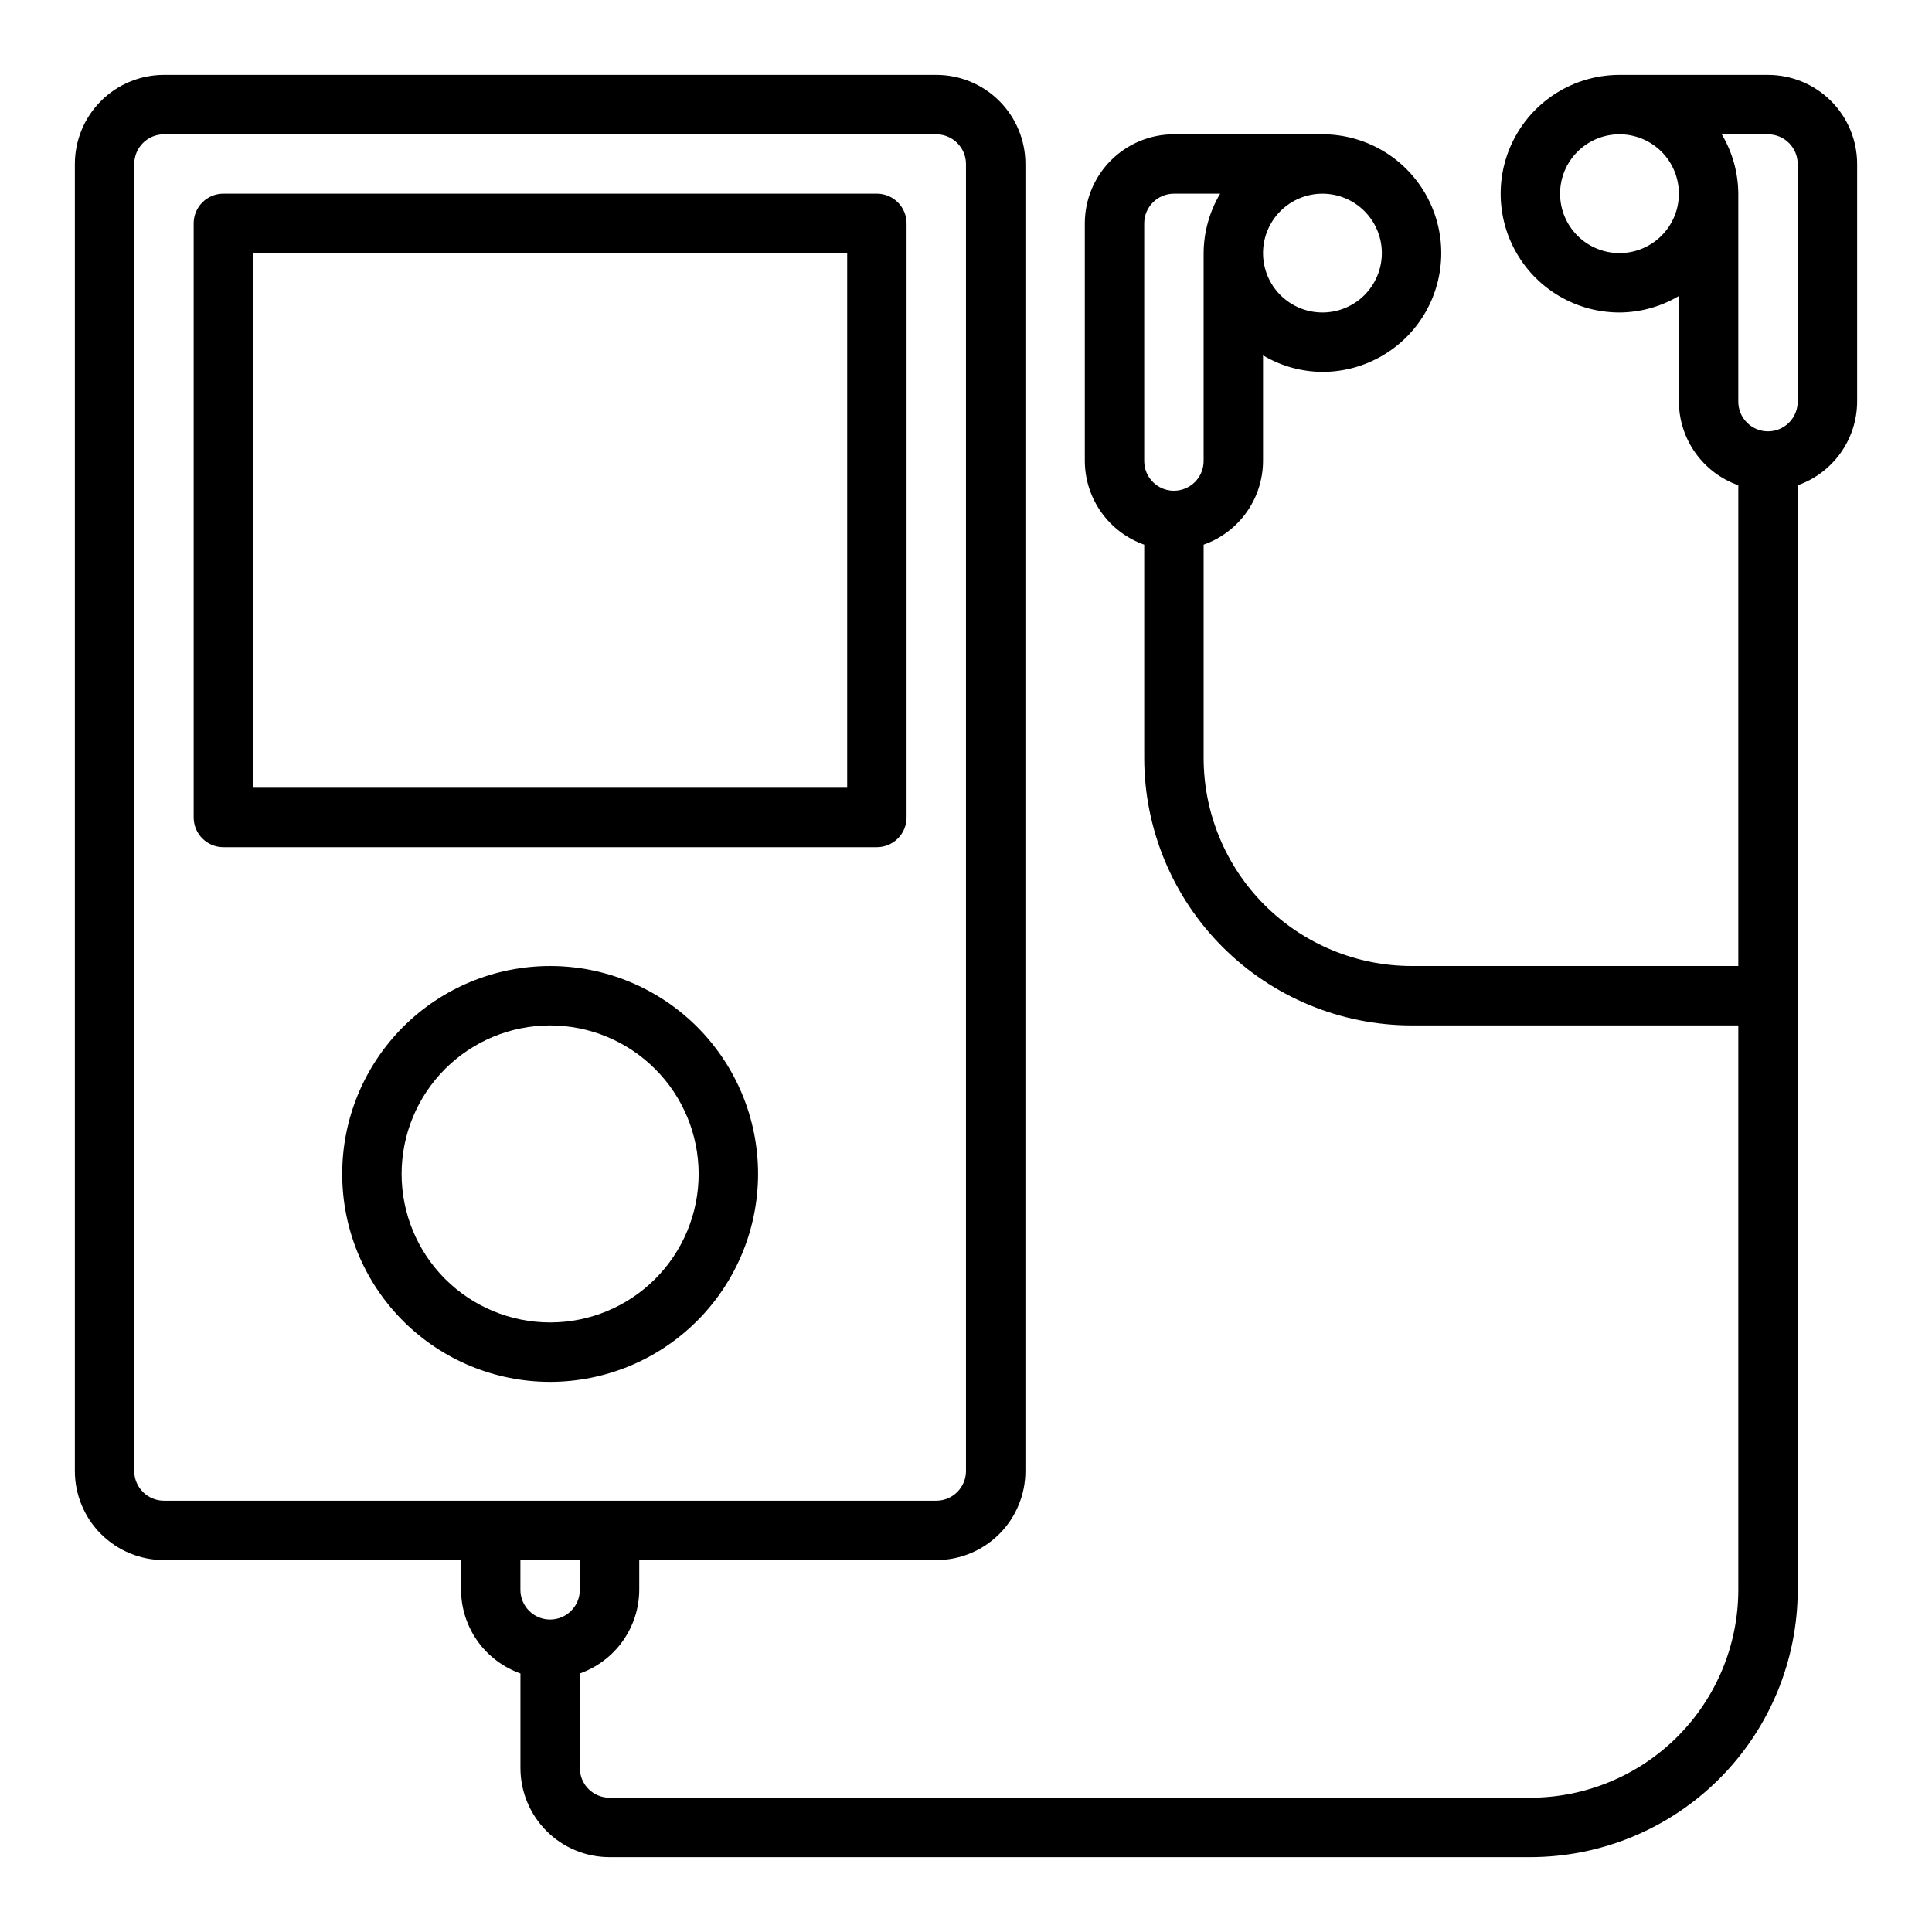
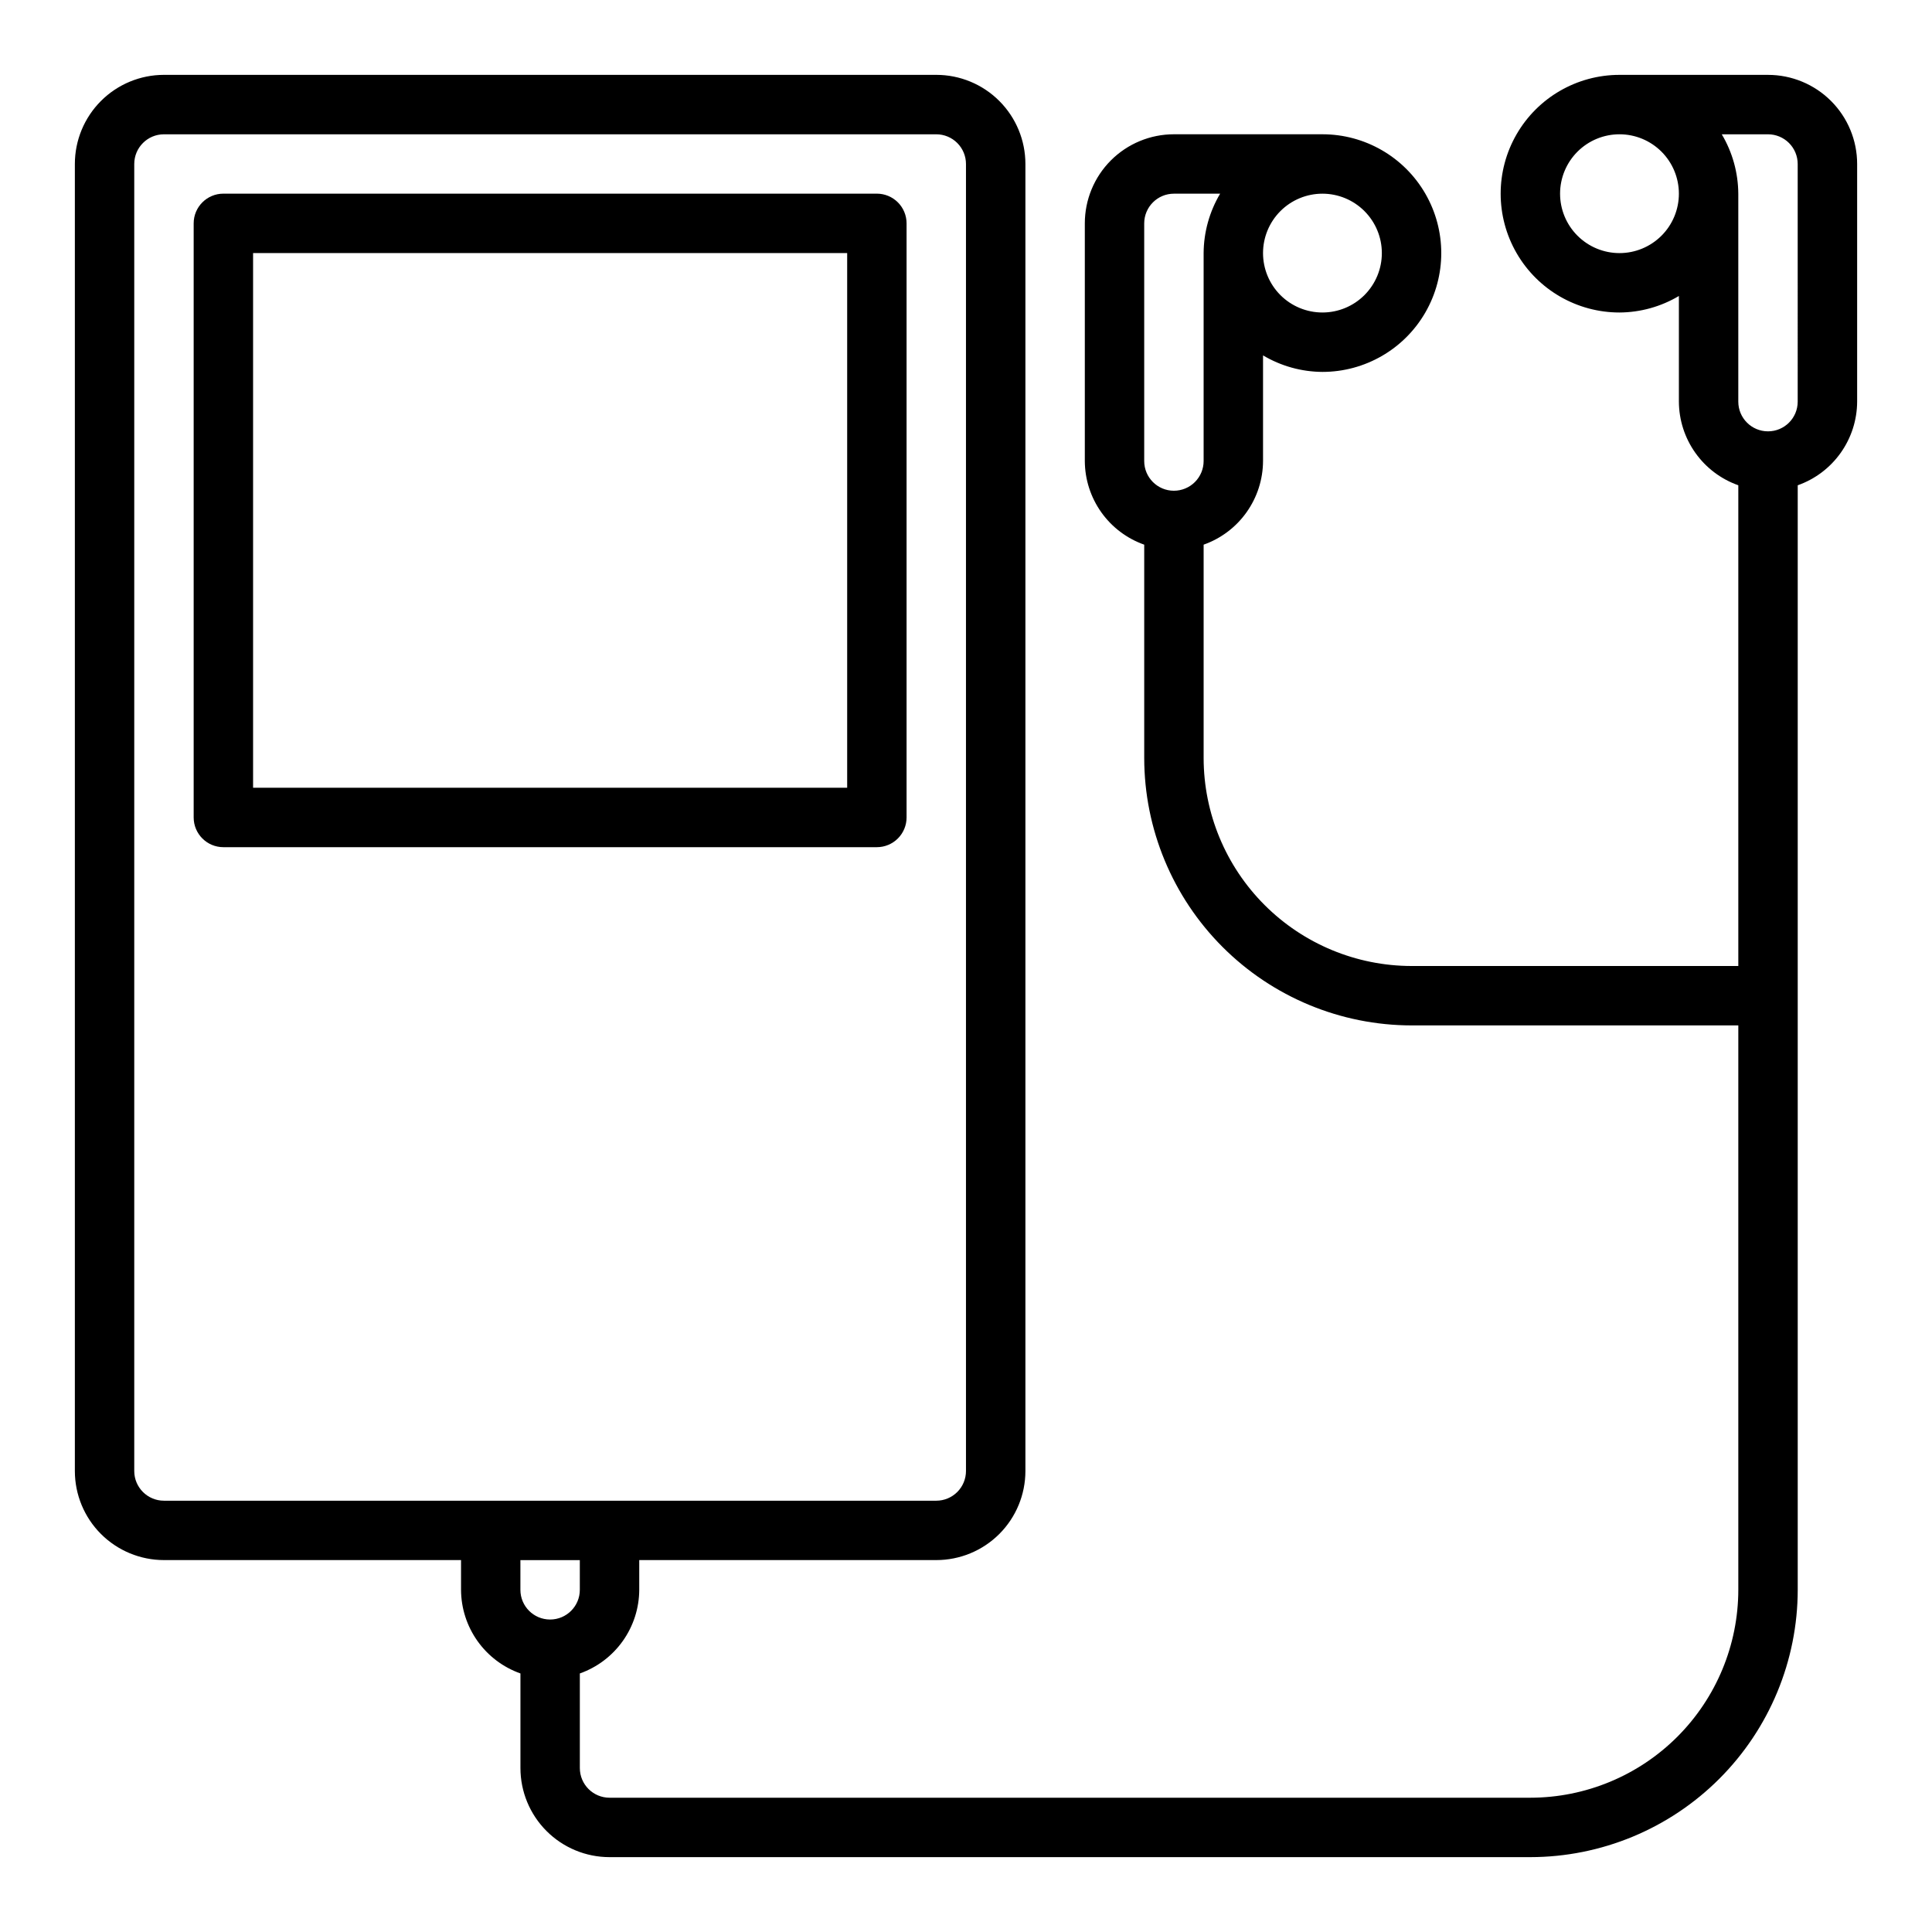
<svg xmlns="http://www.w3.org/2000/svg" fill="#000000" width="800px" height="800px" version="1.1" viewBox="144 144 512 512">
  <g>
    <path d="m376.38 368.51h-173.18c-4.348 0-7.875-3.527-7.875-7.875v-157.44c0-4.348 3.527-7.875 7.875-7.875h173.18c2.086 0 4.09 0.832 5.566 2.309 1.477 1.477 2.305 3.477 2.305 5.566v157.44c0 2.09-0.828 4.09-2.305 5.566-1.477 1.477-3.481 2.309-5.566 2.309zm-165.31-15.746h157.44v-141.7h-157.44z" />
-     <path d="m289.79 510.21c-14.613 0-28.629-5.805-38.965-16.141-10.332-10.332-16.137-24.348-16.137-38.965 0-14.613 5.805-28.629 16.137-38.965 10.336-10.332 24.352-16.137 38.965-16.137 14.617 0 28.633 5.805 38.965 16.137 10.336 10.336 16.141 24.352 16.141 38.965-0.016 14.609-5.828 28.617-16.16 38.945-10.328 10.332-24.336 16.145-38.945 16.16zm0-94.465c-10.438 0-20.449 4.148-27.832 11.527-7.379 7.383-11.527 17.395-11.527 27.832 0 10.441 4.148 20.453 11.527 27.832 7.383 7.383 17.395 11.527 27.832 11.527 10.441 0 20.453-4.144 27.832-11.527 7.383-7.379 11.527-17.391 11.527-27.832-0.012-10.434-4.16-20.438-11.539-27.816s-17.383-11.531-27.82-11.543z" />
    <path d="m612.54 163.84h-39.359c-11.25 0-21.645 6.004-27.27 15.746-5.625 9.742-5.625 21.746 0 31.488 5.625 9.742 16.02 15.742 27.27 15.742 5.543-0.031 10.977-1.543 15.742-4.375v27.992c0.02 4.867 1.543 9.609 4.363 13.578 2.816 3.969 6.793 6.969 11.383 8.59v127.4h-86.594c-14.609-0.02-28.613-5.828-38.945-16.16-10.332-10.328-16.141-24.336-16.156-38.945v-56.555c4.586-1.621 8.562-4.621 11.379-8.59 2.82-3.969 4.344-8.707 4.363-13.574v-27.996c4.766 2.836 10.199 4.348 15.742 4.379 11.25 0 21.648-6.004 27.27-15.746 5.625-9.742 5.625-21.746 0-31.488-5.621-9.742-16.02-15.742-27.27-15.742h-39.359c-6.262 0-12.27 2.488-16.699 6.918-4.426 4.426-6.914 10.434-6.914 16.699v62.977c0.02 4.867 1.543 9.605 4.359 13.574 2.82 3.969 6.793 6.969 11.383 8.59v56.555c0.02 18.785 7.492 36.793 20.773 50.074s31.293 20.754 50.074 20.773h86.594v149.57c-0.016 14.609-5.828 28.613-16.16 38.945-10.328 10.328-24.336 16.141-38.945 16.156h-244.03c-4.348 0-7.871-3.523-7.871-7.871v-25.062c4.586-1.625 8.562-4.625 11.379-8.594 2.82-3.969 4.344-8.707 4.363-13.574v-7.875h78.719c6.266 0 12.273-2.488 16.699-6.914 4.43-4.43 6.918-10.438 6.918-16.699v-346.37c0-6.262-2.488-12.27-6.918-16.699-4.426-4.43-10.434-6.918-16.699-6.918h-204.67c-6.262 0-12.27 2.488-16.699 6.918-4.43 4.43-6.918 10.438-6.918 16.699v346.37c0 6.262 2.488 12.27 6.918 16.699 4.43 4.426 10.438 6.914 16.699 6.914h78.723v7.875c0.02 4.867 1.543 9.605 4.359 13.574 2.82 3.969 6.793 6.969 11.383 8.594v25.062c0 6.262 2.488 12.27 6.918 16.699 4.43 4.43 10.434 6.918 16.699 6.918h244.03c18.785-0.023 36.793-7.492 50.074-20.773 13.281-13.285 20.754-31.293 20.773-50.074v-292.71c4.59-1.621 8.566-4.621 11.383-8.59 2.82-3.969 4.344-8.711 4.363-13.578v-62.977c0-6.262-2.488-12.27-6.918-16.699-4.43-4.43-10.438-6.918-16.699-6.918zm-39.359 47.234c-4.176 0-8.18-1.66-11.133-4.613-2.953-2.949-4.613-6.957-4.613-11.133s1.66-8.18 4.613-11.133c2.953-2.949 6.957-4.609 11.133-4.609 4.176 0 8.18 1.66 11.133 4.609 2.953 2.953 4.609 6.957 4.609 11.133s-1.656 8.184-4.609 11.133c-2.953 2.953-6.957 4.613-11.133 4.613zm-78.723-15.746c4.176 0 8.184 1.66 11.133 4.613 2.953 2.953 4.613 6.957 4.613 11.133 0 4.176-1.66 8.18-4.613 11.133-2.949 2.953-6.957 4.609-11.133 4.609-4.172 0-8.18-1.656-11.133-4.609-2.949-2.953-4.609-6.957-4.609-11.133 0-4.176 1.66-8.18 4.609-11.133 2.953-2.953 6.961-4.613 11.133-4.613zm-39.359 78.723c-4.348 0-7.871-3.523-7.871-7.871v-62.977c0-4.348 3.523-7.875 7.871-7.875h12.25c-2.832 4.766-4.344 10.203-4.375 15.746v55.105c0 2.086-0.832 4.09-2.309 5.566-1.477 1.473-3.477 2.305-5.566 2.305zm-275.52 259.78v-346.37c0-4.348 3.523-7.871 7.871-7.871h204.67c2.09 0 4.09 0.828 5.566 2.305 1.477 1.477 2.309 3.481 2.309 5.566v346.37c0 2.086-0.832 4.09-2.309 5.566-1.477 1.477-3.477 2.305-5.566 2.305h-204.67c-4.348 0-7.871-3.523-7.871-7.871zm118.08 23.617v7.871c0 4.348-3.527 7.871-7.875 7.871-4.348 0-7.871-3.523-7.871-7.871v-7.875zm322.75-307.01c0 4.348-3.523 7.871-7.871 7.871-4.348 0-7.871-3.523-7.871-7.871v-55.105c-0.035-5.543-1.543-10.977-4.379-15.742h12.25c2.09 0 4.09 0.828 5.566 2.305 1.477 1.477 2.305 3.481 2.305 5.566z" />
  </g>
</svg>